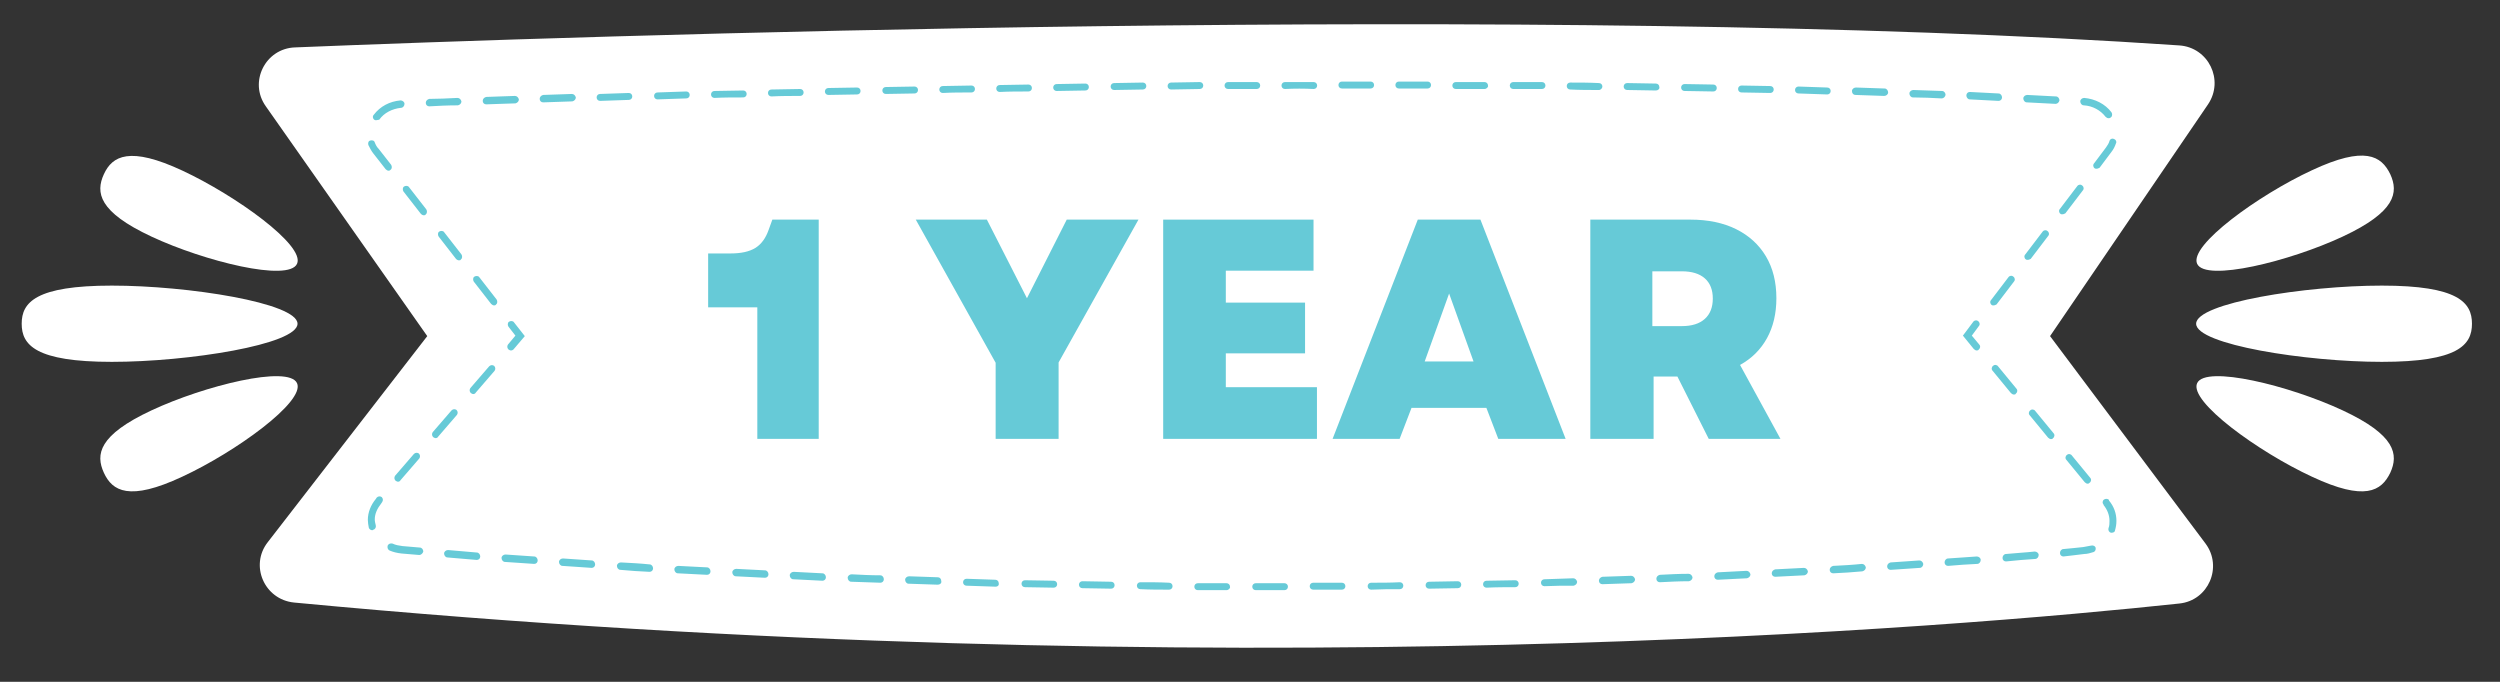
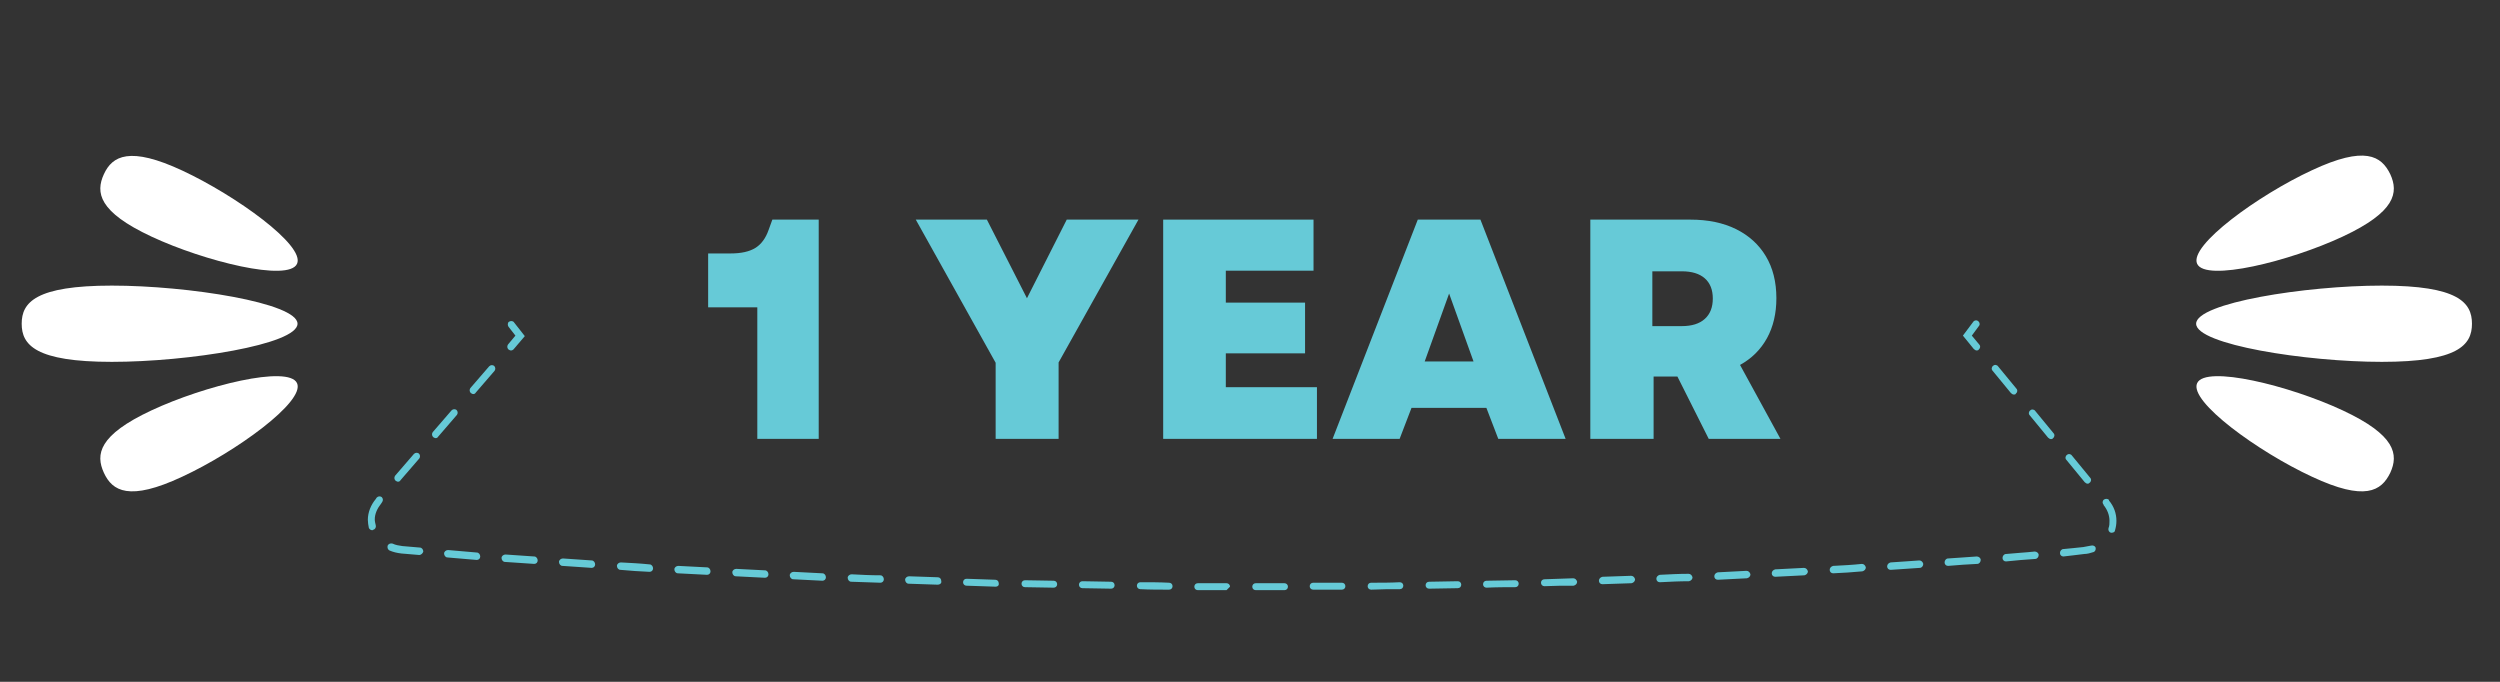
<svg xmlns="http://www.w3.org/2000/svg" width="132" height="36" viewBox="0 0 132 36">
  <rect x="0" y="0" width="132" height="36" fill="#333333" stroke="none" />
  <clipPath id="clipPath1">
    <path clip-rule="evenodd" d="M -239 -171 L 373 -171 L 373 621 L -239 621 Z" />
  </clipPath>
  <g id="Group" clip-path="url(#clipPath1)">
-     <path id="Path" fill="#ffffff" stroke="none" d="M 15.578 2.503 C 29.698 1.928 81.73 0.124 115.067 2.398 C 116.61 2.503 117.447 4.229 116.584 5.51 L 108.243 17.747 L 116.453 28.702 C 117.368 29.931 116.61 31.709 115.067 31.866 C 103.615 33.095 64.708 36.468 15.526 31.814 C 13.957 31.657 13.173 29.853 14.14 28.624 L 22.559 17.747 L 14.036 5.615 C 13.12 4.333 14.009 2.555 15.578 2.503 Z" />
    <path id="path1" fill="#66cad7" stroke="none" d="M 104.373 18.505 C 104.321 18.505 104.269 18.479 104.216 18.427 L 103.641 17.721 L 104.19 16.988 C 104.242 16.91 104.373 16.884 104.452 16.962 C 104.53 17.015 104.556 17.145 104.478 17.224 L 104.112 17.721 L 104.504 18.191 C 104.582 18.27 104.556 18.4 104.478 18.453 C 104.478 18.479 104.425 18.505 104.373 18.505 Z" />
-     <path id="path2" fill="#66cad7" stroke="none" d="M 66.695 31.16 L 66.303 31.16 C 66.199 31.16 66.12 31.082 66.12 30.977 C 66.12 30.872 66.199 30.794 66.303 30.794 L 66.695 30.794 C 67.061 30.794 67.454 30.794 67.82 30.794 C 67.924 30.794 68.003 30.872 68.003 30.977 C 68.003 31.082 67.924 31.16 67.82 31.16 C 67.454 31.16 67.061 31.16 66.695 31.16 Z M 64.761 31.16 C 64.264 31.16 63.741 31.16 63.244 31.16 C 63.139 31.16 63.061 31.082 63.061 30.977 C 63.061 30.872 63.139 30.794 63.244 30.794 C 63.767 30.794 64.264 30.794 64.761 30.794 C 64.865 30.794 64.944 30.872 64.944 30.977 C 64.97 31.056 64.865 31.16 64.761 31.16 Z M 69.336 31.134 C 69.232 31.134 69.153 31.056 69.153 30.951 C 69.153 30.846 69.232 30.768 69.336 30.768 C 69.859 30.768 70.356 30.768 70.853 30.768 C 70.957 30.768 71.036 30.846 71.036 30.951 C 71.036 31.056 70.957 31.134 70.853 31.134 C 70.356 31.134 69.859 31.134 69.336 31.134 Z M 61.728 31.134 C 61.231 31.134 60.708 31.134 60.211 31.108 C 60.106 31.108 60.028 31.029 60.028 30.925 C 60.028 30.82 60.106 30.742 60.211 30.742 C 60.734 30.742 61.231 30.742 61.728 30.768 C 61.832 30.768 61.911 30.846 61.911 30.951 C 61.911 31.056 61.832 31.134 61.728 31.134 Z M 72.395 31.134 C 72.291 31.134 72.212 31.056 72.212 30.951 C 72.212 30.846 72.291 30.768 72.395 30.768 C 72.918 30.768 73.415 30.768 73.912 30.742 C 74.017 30.742 74.095 30.82 74.095 30.925 C 74.095 31.029 74.017 31.108 73.912 31.108 C 73.415 31.108 72.918 31.108 72.395 31.134 Z M 58.668 31.082 C 58.172 31.082 57.649 31.056 57.152 31.056 C 57.047 31.056 56.969 30.977 56.969 30.872 C 56.969 30.768 57.047 30.689 57.152 30.689 C 57.675 30.689 58.172 30.716 58.668 30.716 C 58.773 30.716 58.851 30.794 58.851 30.899 C 58.851 31.003 58.773 31.082 58.668 31.082 Z M 75.455 31.082 C 75.35 31.082 75.272 31.003 75.272 30.899 C 75.272 30.794 75.35 30.716 75.455 30.716 C 75.978 30.716 76.474 30.689 76.971 30.689 C 77.076 30.689 77.154 30.768 77.154 30.872 C 77.154 30.977 77.076 31.056 76.971 31.056 C 76.474 31.056 75.951 31.082 75.455 31.082 Z M 55.635 31.029 C 55.635 31.029 55.609 31.029 55.635 31.029 C 55.112 31.029 54.616 31.003 54.119 31.003 C 54.014 31.003 53.936 30.925 53.936 30.82 C 53.936 30.716 54.014 30.637 54.119 30.637 C 54.642 30.637 55.138 30.663 55.635 30.663 C 55.74 30.663 55.818 30.742 55.818 30.846 C 55.818 30.951 55.74 31.029 55.635 31.029 Z M 78.488 31.029 C 78.383 31.029 78.305 30.951 78.305 30.846 C 78.305 30.742 78.383 30.663 78.488 30.663 C 79.011 30.663 79.507 30.637 80.004 30.637 C 80.109 30.637 80.187 30.716 80.187 30.82 C 80.187 30.925 80.109 31.003 80.004 31.003 C 79.534 31.003 79.011 31.003 78.488 31.029 Z M 52.576 30.977 C 52.053 30.951 51.556 30.951 51.033 30.925 C 50.929 30.925 50.85 30.846 50.85 30.742 C 50.85 30.637 50.929 30.559 51.033 30.559 C 51.556 30.585 52.053 30.585 52.55 30.611 C 52.655 30.611 52.733 30.689 52.733 30.794 C 52.759 30.899 52.681 30.977 52.576 30.977 Z M 81.547 30.951 C 81.442 30.951 81.364 30.872 81.364 30.768 C 81.364 30.663 81.442 30.585 81.547 30.585 C 82.07 30.559 82.567 30.559 83.063 30.533 C 83.168 30.533 83.246 30.611 83.273 30.716 C 83.273 30.82 83.194 30.899 83.09 30.925 C 82.567 30.925 82.07 30.925 81.547 30.951 Z M 49.517 30.872 C 48.994 30.846 48.497 30.846 47.974 30.82 C 47.87 30.82 47.791 30.716 47.791 30.611 C 47.791 30.506 47.896 30.428 48 30.428 C 48.523 30.454 49.02 30.454 49.517 30.48 C 49.621 30.48 49.7 30.559 49.7 30.689 C 49.726 30.794 49.621 30.872 49.517 30.872 Z M 84.606 30.846 C 84.501 30.846 84.423 30.768 84.423 30.663 C 84.423 30.559 84.501 30.48 84.606 30.454 C 85.129 30.428 85.626 30.428 86.123 30.402 C 86.227 30.402 86.306 30.48 86.332 30.585 C 86.332 30.689 86.253 30.768 86.149 30.794 C 85.626 30.82 85.103 30.82 84.606 30.846 Z M 46.484 30.768 C 45.961 30.742 45.464 30.742 44.941 30.716 C 44.837 30.716 44.758 30.611 44.758 30.506 C 44.758 30.402 44.863 30.323 44.967 30.323 C 45.464 30.35 45.987 30.376 46.484 30.376 C 46.588 30.376 46.667 30.48 46.667 30.585 C 46.667 30.689 46.588 30.768 46.484 30.768 Z M 87.639 30.742 C 87.535 30.742 87.456 30.663 87.456 30.559 C 87.456 30.454 87.535 30.376 87.639 30.35 C 88.162 30.323 88.659 30.297 89.156 30.297 C 89.26 30.297 89.339 30.376 89.365 30.48 C 89.365 30.585 89.286 30.663 89.182 30.689 C 88.659 30.689 88.162 30.716 87.639 30.742 Z M 43.425 30.663 C 42.902 30.637 42.405 30.611 41.882 30.585 C 41.777 30.585 41.699 30.48 41.699 30.376 C 41.699 30.271 41.804 30.193 41.908 30.193 C 42.405 30.219 42.928 30.245 43.425 30.271 C 43.529 30.271 43.608 30.376 43.608 30.48 C 43.608 30.585 43.529 30.663 43.425 30.663 Z M 90.698 30.611 C 90.594 30.611 90.515 30.533 90.515 30.428 C 90.515 30.323 90.594 30.245 90.698 30.219 C 91.221 30.193 91.718 30.167 92.215 30.14 C 92.319 30.14 92.398 30.219 92.424 30.323 C 92.424 30.428 92.346 30.506 92.241 30.533 C 91.718 30.559 91.221 30.585 90.698 30.611 Z M 40.392 30.506 C 39.869 30.48 39.372 30.454 38.849 30.428 C 38.744 30.428 38.666 30.323 38.666 30.219 C 38.666 30.114 38.771 30.036 38.875 30.036 C 39.372 30.062 39.895 30.088 40.392 30.114 C 40.496 30.114 40.575 30.219 40.575 30.323 C 40.575 30.428 40.496 30.506 40.392 30.506 Z M 93.731 30.454 C 93.627 30.454 93.548 30.376 93.548 30.271 C 93.548 30.167 93.627 30.088 93.731 30.062 C 94.254 30.036 94.751 30.01 95.248 29.984 C 95.352 29.984 95.431 30.062 95.457 30.167 C 95.457 30.271 95.379 30.35 95.274 30.376 C 94.777 30.402 94.254 30.428 93.731 30.454 Z M 37.332 30.35 C 36.81 30.323 36.313 30.297 35.79 30.271 C 35.685 30.271 35.607 30.167 35.607 30.062 C 35.607 29.957 35.711 29.879 35.816 29.879 C 36.313 29.905 36.836 29.931 37.332 29.957 C 37.437 29.957 37.515 30.062 37.515 30.167 C 37.515 30.271 37.437 30.35 37.332 30.35 Z M 96.791 30.271 C 96.686 30.271 96.608 30.193 96.608 30.088 C 96.608 29.984 96.686 29.905 96.791 29.879 C 97.314 29.853 97.81 29.827 98.307 29.774 C 98.412 29.774 98.49 29.853 98.516 29.957 C 98.516 30.062 98.438 30.14 98.333 30.167 C 97.81 30.219 97.314 30.245 96.791 30.271 Z M 34.299 30.193 C 33.776 30.167 33.28 30.14 32.757 30.088 C 32.652 30.088 32.574 29.984 32.574 29.879 C 32.574 29.774 32.678 29.696 32.783 29.696 C 33.28 29.722 33.803 29.748 34.299 29.8 C 34.404 29.8 34.482 29.905 34.482 30.01 C 34.482 30.114 34.404 30.193 34.299 30.193 Z M 99.824 30.088 C 99.719 30.088 99.641 30.01 99.641 29.905 C 99.641 29.8 99.719 29.722 99.824 29.696 C 100.347 29.67 100.843 29.617 101.34 29.591 C 101.445 29.591 101.523 29.67 101.549 29.774 C 101.549 29.879 101.471 29.984 101.366 29.984 C 100.869 30.01 100.347 30.062 99.824 30.088 Z M 31.24 29.984 C 30.717 29.957 30.22 29.905 29.698 29.879 C 29.593 29.879 29.515 29.774 29.515 29.67 C 29.515 29.565 29.619 29.487 29.724 29.487 C 30.22 29.513 30.743 29.565 31.24 29.591 C 31.345 29.591 31.423 29.696 31.423 29.8 C 31.423 29.905 31.345 29.984 31.24 29.984 Z M 102.857 29.879 C 102.752 29.879 102.674 29.8 102.674 29.696 C 102.674 29.591 102.752 29.487 102.857 29.487 C 103.38 29.461 103.876 29.408 104.373 29.382 C 104.478 29.382 104.582 29.461 104.582 29.565 C 104.582 29.67 104.504 29.774 104.399 29.774 C 103.903 29.8 103.406 29.827 102.857 29.879 C 102.883 29.879 102.883 29.879 102.857 29.879 Z M 28.207 29.774 C 27.684 29.748 27.187 29.696 26.664 29.67 C 26.56 29.67 26.481 29.565 26.481 29.461 C 26.481 29.356 26.586 29.278 26.691 29.278 C 27.187 29.304 27.71 29.356 28.207 29.382 C 28.312 29.382 28.39 29.487 28.39 29.591 C 28.39 29.696 28.312 29.774 28.207 29.774 Z M 105.916 29.644 C 105.811 29.644 105.733 29.565 105.733 29.461 C 105.733 29.356 105.811 29.251 105.916 29.251 C 106.439 29.199 106.962 29.173 107.432 29.121 C 107.537 29.121 107.642 29.199 107.642 29.304 C 107.642 29.408 107.563 29.513 107.458 29.513 C 106.962 29.539 106.465 29.591 105.916 29.644 Z M 25.174 29.565 C 25.174 29.565 25.148 29.565 25.174 29.565 C 24.651 29.513 24.154 29.487 23.631 29.434 C 23.527 29.434 23.448 29.33 23.448 29.225 C 23.448 29.121 23.553 29.042 23.658 29.042 C 24.154 29.094 24.677 29.121 25.174 29.173 C 25.279 29.173 25.357 29.278 25.357 29.382 C 25.357 29.487 25.279 29.565 25.174 29.565 Z M 108.949 29.382 C 108.844 29.382 108.766 29.304 108.766 29.199 C 108.766 29.094 108.844 28.99 108.949 28.99 C 109.315 28.964 109.681 28.911 109.995 28.885 C 110.152 28.859 110.282 28.833 110.413 28.807 C 110.518 28.781 110.622 28.833 110.648 28.911 C 110.675 29.016 110.622 29.121 110.544 29.147 C 110.387 29.199 110.204 29.251 110.047 29.251 C 109.681 29.304 109.341 29.33 108.949 29.382 Z M 22.141 29.304 C 22.115 29.304 22.115 29.304 22.141 29.304 C 21.827 29.278 21.514 29.251 21.2 29.225 C 20.964 29.199 20.755 29.147 20.572 29.068 C 20.468 29.016 20.442 28.911 20.468 28.807 C 20.52 28.702 20.625 28.676 20.729 28.702 C 20.886 28.781 21.069 28.807 21.252 28.833 C 21.566 28.859 21.88 28.885 22.167 28.911 C 22.272 28.911 22.35 29.016 22.35 29.121 C 22.324 29.225 22.22 29.304 22.141 29.304 Z M 111.511 28.127 C 111.485 28.127 111.459 28.127 111.459 28.127 C 111.354 28.101 111.302 27.996 111.328 27.892 C 111.381 27.761 111.381 27.63 111.381 27.5 C 111.381 27.212 111.276 26.924 111.067 26.663 L 111.067 26.637 C 110.988 26.558 111.014 26.427 111.093 26.375 C 111.171 26.323 111.302 26.323 111.354 26.401 L 111.354 26.427 C 111.616 26.741 111.747 27.107 111.747 27.5 C 111.747 27.683 111.72 27.839 111.668 28.022 C 111.668 28.075 111.59 28.127 111.511 28.127 Z M 19.657 27.996 C 19.579 27.996 19.5 27.944 19.474 27.866 C 19.448 27.735 19.422 27.578 19.422 27.447 C 19.422 27.055 19.579 26.663 19.84 26.349 L 19.892 26.271 C 19.971 26.192 20.075 26.192 20.154 26.245 C 20.232 26.323 20.232 26.427 20.18 26.506 L 20.128 26.584 C 19.919 26.846 19.788 27.133 19.788 27.421 C 19.788 27.526 19.814 27.63 19.84 27.735 C 19.866 27.839 19.814 27.944 19.709 27.97 C 19.683 27.996 19.657 27.996 19.657 27.996 Z M 110.23 25.539 C 110.178 25.539 110.125 25.512 110.073 25.46 L 109.106 24.283 C 109.027 24.205 109.053 24.074 109.132 24.022 C 109.21 23.944 109.341 23.97 109.393 24.048 L 110.361 25.225 C 110.439 25.303 110.413 25.434 110.335 25.486 C 110.309 25.512 110.282 25.539 110.23 25.539 Z M 21.017 25.434 C 20.964 25.434 20.938 25.408 20.886 25.382 C 20.808 25.303 20.808 25.199 20.86 25.12 L 21.853 23.97 C 21.932 23.891 22.036 23.891 22.115 23.944 C 22.193 24.022 22.193 24.127 22.141 24.205 L 21.147 25.355 C 21.121 25.408 21.069 25.434 21.017 25.434 Z M 108.295 23.185 C 108.243 23.185 108.191 23.159 108.138 23.107 L 107.171 21.93 C 107.092 21.852 107.119 21.721 107.197 21.669 C 107.275 21.59 107.406 21.616 107.458 21.695 L 108.426 22.872 C 108.504 22.95 108.478 23.081 108.4 23.133 C 108.374 23.185 108.321 23.185 108.295 23.185 Z M 23.004 23.133 C 22.952 23.133 22.925 23.107 22.873 23.081 C 22.795 23.002 22.795 22.898 22.847 22.819 L 23.841 21.669 C 23.919 21.59 24.024 21.59 24.102 21.643 C 24.181 21.721 24.181 21.826 24.128 21.904 L 23.135 23.055 C 23.109 23.107 23.056 23.133 23.004 23.133 Z M 106.334 20.832 C 106.282 20.832 106.23 20.806 106.177 20.754 L 105.21 19.577 C 105.131 19.499 105.158 19.368 105.236 19.316 C 105.314 19.237 105.445 19.263 105.497 19.342 L 106.465 20.518 C 106.543 20.597 106.517 20.727 106.439 20.78 C 106.413 20.832 106.386 20.832 106.334 20.832 Z M 24.991 20.806 C 24.939 20.806 24.913 20.78 24.86 20.754 C 24.782 20.675 24.782 20.571 24.834 20.492 L 25.828 19.342 C 25.906 19.263 26.011 19.263 26.089 19.316 C 26.168 19.394 26.168 19.499 26.115 19.577 L 25.122 20.727 C 25.096 20.78 25.043 20.806 24.991 20.806 Z" />
+     <path id="path2" fill="#66cad7" stroke="none" d="M 66.695 31.16 L 66.303 31.16 C 66.199 31.16 66.12 31.082 66.12 30.977 C 66.12 30.872 66.199 30.794 66.303 30.794 L 66.695 30.794 C 67.061 30.794 67.454 30.794 67.82 30.794 C 67.924 30.794 68.003 30.872 68.003 30.977 C 68.003 31.082 67.924 31.16 67.82 31.16 C 67.454 31.16 67.061 31.16 66.695 31.16 Z M 64.761 31.16 C 64.264 31.16 63.741 31.16 63.244 31.16 C 63.139 31.16 63.061 31.082 63.061 30.977 C 63.061 30.872 63.139 30.794 63.244 30.794 C 63.767 30.794 64.264 30.794 64.761 30.794 C 64.865 30.794 64.944 30.872 64.944 30.977 Z M 69.336 31.134 C 69.232 31.134 69.153 31.056 69.153 30.951 C 69.153 30.846 69.232 30.768 69.336 30.768 C 69.859 30.768 70.356 30.768 70.853 30.768 C 70.957 30.768 71.036 30.846 71.036 30.951 C 71.036 31.056 70.957 31.134 70.853 31.134 C 70.356 31.134 69.859 31.134 69.336 31.134 Z M 61.728 31.134 C 61.231 31.134 60.708 31.134 60.211 31.108 C 60.106 31.108 60.028 31.029 60.028 30.925 C 60.028 30.82 60.106 30.742 60.211 30.742 C 60.734 30.742 61.231 30.742 61.728 30.768 C 61.832 30.768 61.911 30.846 61.911 30.951 C 61.911 31.056 61.832 31.134 61.728 31.134 Z M 72.395 31.134 C 72.291 31.134 72.212 31.056 72.212 30.951 C 72.212 30.846 72.291 30.768 72.395 30.768 C 72.918 30.768 73.415 30.768 73.912 30.742 C 74.017 30.742 74.095 30.82 74.095 30.925 C 74.095 31.029 74.017 31.108 73.912 31.108 C 73.415 31.108 72.918 31.108 72.395 31.134 Z M 58.668 31.082 C 58.172 31.082 57.649 31.056 57.152 31.056 C 57.047 31.056 56.969 30.977 56.969 30.872 C 56.969 30.768 57.047 30.689 57.152 30.689 C 57.675 30.689 58.172 30.716 58.668 30.716 C 58.773 30.716 58.851 30.794 58.851 30.899 C 58.851 31.003 58.773 31.082 58.668 31.082 Z M 75.455 31.082 C 75.35 31.082 75.272 31.003 75.272 30.899 C 75.272 30.794 75.35 30.716 75.455 30.716 C 75.978 30.716 76.474 30.689 76.971 30.689 C 77.076 30.689 77.154 30.768 77.154 30.872 C 77.154 30.977 77.076 31.056 76.971 31.056 C 76.474 31.056 75.951 31.082 75.455 31.082 Z M 55.635 31.029 C 55.635 31.029 55.609 31.029 55.635 31.029 C 55.112 31.029 54.616 31.003 54.119 31.003 C 54.014 31.003 53.936 30.925 53.936 30.82 C 53.936 30.716 54.014 30.637 54.119 30.637 C 54.642 30.637 55.138 30.663 55.635 30.663 C 55.74 30.663 55.818 30.742 55.818 30.846 C 55.818 30.951 55.74 31.029 55.635 31.029 Z M 78.488 31.029 C 78.383 31.029 78.305 30.951 78.305 30.846 C 78.305 30.742 78.383 30.663 78.488 30.663 C 79.011 30.663 79.507 30.637 80.004 30.637 C 80.109 30.637 80.187 30.716 80.187 30.82 C 80.187 30.925 80.109 31.003 80.004 31.003 C 79.534 31.003 79.011 31.003 78.488 31.029 Z M 52.576 30.977 C 52.053 30.951 51.556 30.951 51.033 30.925 C 50.929 30.925 50.85 30.846 50.85 30.742 C 50.85 30.637 50.929 30.559 51.033 30.559 C 51.556 30.585 52.053 30.585 52.55 30.611 C 52.655 30.611 52.733 30.689 52.733 30.794 C 52.759 30.899 52.681 30.977 52.576 30.977 Z M 81.547 30.951 C 81.442 30.951 81.364 30.872 81.364 30.768 C 81.364 30.663 81.442 30.585 81.547 30.585 C 82.07 30.559 82.567 30.559 83.063 30.533 C 83.168 30.533 83.246 30.611 83.273 30.716 C 83.273 30.82 83.194 30.899 83.09 30.925 C 82.567 30.925 82.07 30.925 81.547 30.951 Z M 49.517 30.872 C 48.994 30.846 48.497 30.846 47.974 30.82 C 47.87 30.82 47.791 30.716 47.791 30.611 C 47.791 30.506 47.896 30.428 48 30.428 C 48.523 30.454 49.02 30.454 49.517 30.48 C 49.621 30.48 49.7 30.559 49.7 30.689 C 49.726 30.794 49.621 30.872 49.517 30.872 Z M 84.606 30.846 C 84.501 30.846 84.423 30.768 84.423 30.663 C 84.423 30.559 84.501 30.48 84.606 30.454 C 85.129 30.428 85.626 30.428 86.123 30.402 C 86.227 30.402 86.306 30.48 86.332 30.585 C 86.332 30.689 86.253 30.768 86.149 30.794 C 85.626 30.82 85.103 30.82 84.606 30.846 Z M 46.484 30.768 C 45.961 30.742 45.464 30.742 44.941 30.716 C 44.837 30.716 44.758 30.611 44.758 30.506 C 44.758 30.402 44.863 30.323 44.967 30.323 C 45.464 30.35 45.987 30.376 46.484 30.376 C 46.588 30.376 46.667 30.48 46.667 30.585 C 46.667 30.689 46.588 30.768 46.484 30.768 Z M 87.639 30.742 C 87.535 30.742 87.456 30.663 87.456 30.559 C 87.456 30.454 87.535 30.376 87.639 30.35 C 88.162 30.323 88.659 30.297 89.156 30.297 C 89.26 30.297 89.339 30.376 89.365 30.48 C 89.365 30.585 89.286 30.663 89.182 30.689 C 88.659 30.689 88.162 30.716 87.639 30.742 Z M 43.425 30.663 C 42.902 30.637 42.405 30.611 41.882 30.585 C 41.777 30.585 41.699 30.48 41.699 30.376 C 41.699 30.271 41.804 30.193 41.908 30.193 C 42.405 30.219 42.928 30.245 43.425 30.271 C 43.529 30.271 43.608 30.376 43.608 30.48 C 43.608 30.585 43.529 30.663 43.425 30.663 Z M 90.698 30.611 C 90.594 30.611 90.515 30.533 90.515 30.428 C 90.515 30.323 90.594 30.245 90.698 30.219 C 91.221 30.193 91.718 30.167 92.215 30.14 C 92.319 30.14 92.398 30.219 92.424 30.323 C 92.424 30.428 92.346 30.506 92.241 30.533 C 91.718 30.559 91.221 30.585 90.698 30.611 Z M 40.392 30.506 C 39.869 30.48 39.372 30.454 38.849 30.428 C 38.744 30.428 38.666 30.323 38.666 30.219 C 38.666 30.114 38.771 30.036 38.875 30.036 C 39.372 30.062 39.895 30.088 40.392 30.114 C 40.496 30.114 40.575 30.219 40.575 30.323 C 40.575 30.428 40.496 30.506 40.392 30.506 Z M 93.731 30.454 C 93.627 30.454 93.548 30.376 93.548 30.271 C 93.548 30.167 93.627 30.088 93.731 30.062 C 94.254 30.036 94.751 30.01 95.248 29.984 C 95.352 29.984 95.431 30.062 95.457 30.167 C 95.457 30.271 95.379 30.35 95.274 30.376 C 94.777 30.402 94.254 30.428 93.731 30.454 Z M 37.332 30.35 C 36.81 30.323 36.313 30.297 35.79 30.271 C 35.685 30.271 35.607 30.167 35.607 30.062 C 35.607 29.957 35.711 29.879 35.816 29.879 C 36.313 29.905 36.836 29.931 37.332 29.957 C 37.437 29.957 37.515 30.062 37.515 30.167 C 37.515 30.271 37.437 30.35 37.332 30.35 Z M 96.791 30.271 C 96.686 30.271 96.608 30.193 96.608 30.088 C 96.608 29.984 96.686 29.905 96.791 29.879 C 97.314 29.853 97.81 29.827 98.307 29.774 C 98.412 29.774 98.49 29.853 98.516 29.957 C 98.516 30.062 98.438 30.14 98.333 30.167 C 97.81 30.219 97.314 30.245 96.791 30.271 Z M 34.299 30.193 C 33.776 30.167 33.28 30.14 32.757 30.088 C 32.652 30.088 32.574 29.984 32.574 29.879 C 32.574 29.774 32.678 29.696 32.783 29.696 C 33.28 29.722 33.803 29.748 34.299 29.8 C 34.404 29.8 34.482 29.905 34.482 30.01 C 34.482 30.114 34.404 30.193 34.299 30.193 Z M 99.824 30.088 C 99.719 30.088 99.641 30.01 99.641 29.905 C 99.641 29.8 99.719 29.722 99.824 29.696 C 100.347 29.67 100.843 29.617 101.34 29.591 C 101.445 29.591 101.523 29.67 101.549 29.774 C 101.549 29.879 101.471 29.984 101.366 29.984 C 100.869 30.01 100.347 30.062 99.824 30.088 Z M 31.24 29.984 C 30.717 29.957 30.22 29.905 29.698 29.879 C 29.593 29.879 29.515 29.774 29.515 29.67 C 29.515 29.565 29.619 29.487 29.724 29.487 C 30.22 29.513 30.743 29.565 31.24 29.591 C 31.345 29.591 31.423 29.696 31.423 29.8 C 31.423 29.905 31.345 29.984 31.24 29.984 Z M 102.857 29.879 C 102.752 29.879 102.674 29.8 102.674 29.696 C 102.674 29.591 102.752 29.487 102.857 29.487 C 103.38 29.461 103.876 29.408 104.373 29.382 C 104.478 29.382 104.582 29.461 104.582 29.565 C 104.582 29.67 104.504 29.774 104.399 29.774 C 103.903 29.8 103.406 29.827 102.857 29.879 C 102.883 29.879 102.883 29.879 102.857 29.879 Z M 28.207 29.774 C 27.684 29.748 27.187 29.696 26.664 29.67 C 26.56 29.67 26.481 29.565 26.481 29.461 C 26.481 29.356 26.586 29.278 26.691 29.278 C 27.187 29.304 27.71 29.356 28.207 29.382 C 28.312 29.382 28.39 29.487 28.39 29.591 C 28.39 29.696 28.312 29.774 28.207 29.774 Z M 105.916 29.644 C 105.811 29.644 105.733 29.565 105.733 29.461 C 105.733 29.356 105.811 29.251 105.916 29.251 C 106.439 29.199 106.962 29.173 107.432 29.121 C 107.537 29.121 107.642 29.199 107.642 29.304 C 107.642 29.408 107.563 29.513 107.458 29.513 C 106.962 29.539 106.465 29.591 105.916 29.644 Z M 25.174 29.565 C 25.174 29.565 25.148 29.565 25.174 29.565 C 24.651 29.513 24.154 29.487 23.631 29.434 C 23.527 29.434 23.448 29.33 23.448 29.225 C 23.448 29.121 23.553 29.042 23.658 29.042 C 24.154 29.094 24.677 29.121 25.174 29.173 C 25.279 29.173 25.357 29.278 25.357 29.382 C 25.357 29.487 25.279 29.565 25.174 29.565 Z M 108.949 29.382 C 108.844 29.382 108.766 29.304 108.766 29.199 C 108.766 29.094 108.844 28.99 108.949 28.99 C 109.315 28.964 109.681 28.911 109.995 28.885 C 110.152 28.859 110.282 28.833 110.413 28.807 C 110.518 28.781 110.622 28.833 110.648 28.911 C 110.675 29.016 110.622 29.121 110.544 29.147 C 110.387 29.199 110.204 29.251 110.047 29.251 C 109.681 29.304 109.341 29.33 108.949 29.382 Z M 22.141 29.304 C 22.115 29.304 22.115 29.304 22.141 29.304 C 21.827 29.278 21.514 29.251 21.2 29.225 C 20.964 29.199 20.755 29.147 20.572 29.068 C 20.468 29.016 20.442 28.911 20.468 28.807 C 20.52 28.702 20.625 28.676 20.729 28.702 C 20.886 28.781 21.069 28.807 21.252 28.833 C 21.566 28.859 21.88 28.885 22.167 28.911 C 22.272 28.911 22.35 29.016 22.35 29.121 C 22.324 29.225 22.22 29.304 22.141 29.304 Z M 111.511 28.127 C 111.485 28.127 111.459 28.127 111.459 28.127 C 111.354 28.101 111.302 27.996 111.328 27.892 C 111.381 27.761 111.381 27.63 111.381 27.5 C 111.381 27.212 111.276 26.924 111.067 26.663 L 111.067 26.637 C 110.988 26.558 111.014 26.427 111.093 26.375 C 111.171 26.323 111.302 26.323 111.354 26.401 L 111.354 26.427 C 111.616 26.741 111.747 27.107 111.747 27.5 C 111.747 27.683 111.72 27.839 111.668 28.022 C 111.668 28.075 111.59 28.127 111.511 28.127 Z M 19.657 27.996 C 19.579 27.996 19.5 27.944 19.474 27.866 C 19.448 27.735 19.422 27.578 19.422 27.447 C 19.422 27.055 19.579 26.663 19.84 26.349 L 19.892 26.271 C 19.971 26.192 20.075 26.192 20.154 26.245 C 20.232 26.323 20.232 26.427 20.18 26.506 L 20.128 26.584 C 19.919 26.846 19.788 27.133 19.788 27.421 C 19.788 27.526 19.814 27.63 19.84 27.735 C 19.866 27.839 19.814 27.944 19.709 27.97 C 19.683 27.996 19.657 27.996 19.657 27.996 Z M 110.23 25.539 C 110.178 25.539 110.125 25.512 110.073 25.46 L 109.106 24.283 C 109.027 24.205 109.053 24.074 109.132 24.022 C 109.21 23.944 109.341 23.97 109.393 24.048 L 110.361 25.225 C 110.439 25.303 110.413 25.434 110.335 25.486 C 110.309 25.512 110.282 25.539 110.23 25.539 Z M 21.017 25.434 C 20.964 25.434 20.938 25.408 20.886 25.382 C 20.808 25.303 20.808 25.199 20.86 25.12 L 21.853 23.97 C 21.932 23.891 22.036 23.891 22.115 23.944 C 22.193 24.022 22.193 24.127 22.141 24.205 L 21.147 25.355 C 21.121 25.408 21.069 25.434 21.017 25.434 Z M 108.295 23.185 C 108.243 23.185 108.191 23.159 108.138 23.107 L 107.171 21.93 C 107.092 21.852 107.119 21.721 107.197 21.669 C 107.275 21.59 107.406 21.616 107.458 21.695 L 108.426 22.872 C 108.504 22.95 108.478 23.081 108.4 23.133 C 108.374 23.185 108.321 23.185 108.295 23.185 Z M 23.004 23.133 C 22.952 23.133 22.925 23.107 22.873 23.081 C 22.795 23.002 22.795 22.898 22.847 22.819 L 23.841 21.669 C 23.919 21.59 24.024 21.59 24.102 21.643 C 24.181 21.721 24.181 21.826 24.128 21.904 L 23.135 23.055 C 23.109 23.107 23.056 23.133 23.004 23.133 Z M 106.334 20.832 C 106.282 20.832 106.23 20.806 106.177 20.754 L 105.21 19.577 C 105.131 19.499 105.158 19.368 105.236 19.316 C 105.314 19.237 105.445 19.263 105.497 19.342 L 106.465 20.518 C 106.543 20.597 106.517 20.727 106.439 20.78 C 106.413 20.832 106.386 20.832 106.334 20.832 Z M 24.991 20.806 C 24.939 20.806 24.913 20.78 24.86 20.754 C 24.782 20.675 24.782 20.571 24.834 20.492 L 25.828 19.342 C 25.906 19.263 26.011 19.263 26.089 19.316 C 26.168 19.394 26.168 19.499 26.115 19.577 L 25.122 20.727 C 25.096 20.78 25.043 20.806 24.991 20.806 Z" />
    <path id="path3" fill="#66cad7" stroke="none" d="M 26.978 18.505 C 26.926 18.505 26.9 18.479 26.848 18.453 C 26.769 18.374 26.769 18.27 26.821 18.191 L 27.214 17.721 L 26.848 17.25 C 26.795 17.172 26.795 17.041 26.874 16.988 C 26.952 16.936 27.083 16.936 27.135 17.015 L 27.71 17.747 L 27.109 18.453 C 27.083 18.479 27.031 18.505 26.978 18.505 Z" />
-     <path id="path4" fill="#66cad7" stroke="none" d="M 26.089 16.126 C 26.037 16.126 25.985 16.099 25.932 16.047 L 25.017 14.871 C 24.965 14.792 24.965 14.661 25.043 14.609 C 25.122 14.557 25.253 14.557 25.305 14.635 L 26.22 15.812 C 26.272 15.89 26.272 16.021 26.194 16.073 C 26.168 16.126 26.115 16.126 26.089 16.126 Z M 105.262 16.126 C 105.21 16.126 105.184 16.126 105.158 16.099 C 105.079 16.047 105.053 15.916 105.131 15.838 L 106.047 14.635 C 106.099 14.557 106.23 14.531 106.308 14.609 C 106.386 14.661 106.413 14.792 106.334 14.871 L 105.419 16.073 C 105.367 16.099 105.314 16.126 105.262 16.126 Z M 24.233 13.746 C 24.181 13.746 24.128 13.72 24.076 13.668 L 23.161 12.491 C 23.109 12.413 23.109 12.282 23.187 12.23 C 23.265 12.177 23.396 12.177 23.448 12.256 L 24.364 13.432 C 24.416 13.511 24.416 13.642 24.337 13.694 C 24.311 13.746 24.285 13.746 24.233 13.746 Z M 107.066 13.72 C 107.014 13.72 106.988 13.72 106.962 13.694 C 106.883 13.642 106.857 13.511 106.936 13.432 L 107.851 12.23 C 107.903 12.151 108.034 12.125 108.112 12.204 C 108.191 12.256 108.217 12.387 108.138 12.465 L 107.223 13.668 C 107.171 13.694 107.119 13.72 107.066 13.72 Z M 22.376 11.367 C 22.324 11.367 22.272 11.341 22.22 11.288 L 21.304 10.112 C 21.252 10.033 21.252 9.903 21.331 9.85 C 21.409 9.798 21.54 9.798 21.592 9.877 L 22.507 11.053 C 22.559 11.132 22.559 11.262 22.481 11.315 C 22.455 11.367 22.429 11.367 22.376 11.367 Z M 108.897 11.315 C 108.844 11.315 108.818 11.315 108.792 11.288 C 108.714 11.236 108.687 11.105 108.766 11.027 L 109.681 9.824 C 109.733 9.746 109.864 9.72 109.942 9.798 C 110.021 9.85 110.047 9.981 109.969 10.06 L 109.053 11.262 C 109.001 11.288 108.949 11.315 108.897 11.315 Z M 20.52 9.014 C 20.468 9.014 20.415 8.987 20.363 8.935 L 19.709 8.099 C 19.605 7.968 19.526 7.811 19.448 7.654 C 19.422 7.549 19.448 7.445 19.553 7.419 C 19.657 7.393 19.762 7.419 19.788 7.523 C 19.84 7.654 19.892 7.759 19.997 7.863 L 20.651 8.7 C 20.703 8.778 20.703 8.909 20.625 8.961 C 20.598 8.987 20.572 9.014 20.52 9.014 Z M 110.701 8.909 C 110.648 8.909 110.622 8.909 110.596 8.883 C 110.518 8.831 110.492 8.7 110.57 8.621 L 111.198 7.785 C 111.276 7.68 111.354 7.549 111.381 7.445 C 111.407 7.34 111.537 7.288 111.616 7.34 C 111.72 7.366 111.773 7.497 111.72 7.576 C 111.668 7.732 111.59 7.889 111.485 8.02 L 110.858 8.857 C 110.805 8.883 110.753 8.909 110.701 8.909 Z M 19.866 6.347 C 19.814 6.347 19.788 6.347 19.762 6.321 C 19.683 6.268 19.657 6.138 19.736 6.059 C 20.075 5.615 20.572 5.353 21.147 5.301 C 21.252 5.301 21.357 5.379 21.357 5.484 C 21.357 5.588 21.278 5.693 21.174 5.693 C 20.703 5.745 20.285 5.954 20.023 6.321 C 19.971 6.321 19.919 6.347 19.866 6.347 Z M 111.328 6.242 C 111.276 6.242 111.224 6.216 111.171 6.164 C 110.91 5.824 110.492 5.588 110.021 5.562 C 109.916 5.562 109.838 5.458 109.838 5.353 C 109.838 5.248 109.942 5.17 110.047 5.17 C 110.622 5.222 111.145 5.484 111.485 5.928 C 111.537 6.007 111.537 6.138 111.459 6.19 C 111.407 6.242 111.381 6.242 111.328 6.242 Z M 22.664 5.615 C 22.559 5.615 22.481 5.536 22.481 5.432 C 22.481 5.327 22.559 5.248 22.664 5.222 C 23.109 5.222 23.631 5.196 24.154 5.17 C 24.259 5.17 24.337 5.248 24.364 5.353 C 24.364 5.458 24.285 5.536 24.181 5.562 C 23.631 5.562 23.135 5.588 22.664 5.615 Z M 25.671 5.51 C 25.566 5.51 25.488 5.432 25.488 5.327 C 25.488 5.222 25.566 5.144 25.671 5.118 C 26.142 5.092 26.664 5.092 27.187 5.065 C 27.292 5.065 27.37 5.144 27.397 5.248 C 27.397 5.353 27.318 5.432 27.214 5.458 C 26.664 5.484 26.168 5.484 25.671 5.51 Z M 108.531 5.484 C 108.034 5.458 107.511 5.432 107.014 5.405 C 106.909 5.405 106.831 5.301 106.831 5.196 C 106.831 5.092 106.936 5.013 107.04 5.013 C 107.537 5.039 108.06 5.065 108.557 5.092 C 108.661 5.092 108.74 5.196 108.74 5.301 C 108.714 5.405 108.635 5.484 108.531 5.484 Z M 28.678 5.405 C 28.573 5.405 28.495 5.327 28.495 5.222 C 28.495 5.118 28.573 5.039 28.678 5.013 L 30.194 4.961 C 30.299 4.961 30.377 5.039 30.404 5.144 C 30.404 5.248 30.325 5.327 30.22 5.353 L 28.678 5.405 Z M 105.524 5.327 C 105.027 5.301 104.504 5.275 104.007 5.248 C 103.903 5.248 103.824 5.144 103.824 5.039 C 103.824 4.935 103.903 4.856 104.007 4.856 C 104.504 4.882 105.027 4.909 105.524 4.935 C 105.628 4.935 105.707 5.039 105.707 5.144 C 105.707 5.248 105.628 5.327 105.524 5.327 Z M 31.685 5.327 C 31.58 5.327 31.502 5.248 31.502 5.144 C 31.502 5.039 31.58 4.961 31.685 4.961 L 33.201 4.909 C 33.306 4.909 33.384 4.987 33.384 5.092 C 33.384 5.196 33.306 5.275 33.201 5.275 L 31.685 5.327 C 31.711 5.327 31.685 5.327 31.685 5.327 Z M 34.718 5.248 C 34.613 5.248 34.535 5.17 34.535 5.065 C 34.535 4.961 34.613 4.882 34.718 4.882 C 35.215 4.856 35.711 4.856 36.234 4.83 C 36.339 4.83 36.417 4.909 36.417 5.013 C 36.417 5.118 36.339 5.196 36.234 5.196 C 35.711 5.222 35.215 5.222 34.718 5.248 Z M 102.517 5.196 C 102.517 5.196 102.491 5.196 102.517 5.196 C 102.02 5.17 101.497 5.144 101 5.144 C 100.896 5.144 100.817 5.039 100.817 4.935 C 100.817 4.83 100.922 4.752 101.026 4.752 C 101.523 4.778 102.046 4.778 102.543 4.804 C 102.647 4.804 102.726 4.909 102.726 5.013 C 102.7 5.118 102.621 5.196 102.517 5.196 Z M 37.725 5.17 C 37.62 5.17 37.542 5.092 37.542 4.987 C 37.542 4.882 37.62 4.804 37.725 4.804 C 38.221 4.804 38.718 4.778 39.241 4.778 C 39.346 4.778 39.424 4.856 39.424 4.961 C 39.424 5.065 39.346 5.144 39.241 5.144 C 38.718 5.144 38.221 5.144 37.725 5.17 Z M 40.732 5.092 C 40.627 5.092 40.549 5.013 40.549 4.909 C 40.549 4.804 40.627 4.726 40.732 4.726 C 41.228 4.726 41.725 4.699 42.248 4.699 C 42.353 4.699 42.431 4.778 42.431 4.882 C 42.431 4.987 42.353 5.065 42.248 5.065 C 41.751 5.065 41.228 5.065 40.732 5.092 Z M 99.484 5.065 C 98.987 5.039 98.464 5.039 97.967 5.013 C 97.863 5.013 97.784 4.935 97.784 4.804 C 97.784 4.699 97.889 4.621 97.993 4.621 C 98.49 4.647 98.987 4.647 99.51 4.673 C 99.614 4.673 99.693 4.778 99.693 4.882 C 99.693 4.987 99.588 5.065 99.484 5.065 Z M 43.738 5.013 C 43.634 5.013 43.555 4.935 43.555 4.83 C 43.555 4.726 43.634 4.647 43.738 4.647 C 44.235 4.647 44.732 4.621 45.255 4.621 C 45.36 4.621 45.438 4.699 45.438 4.804 C 45.438 4.909 45.36 4.987 45.255 4.987 C 44.758 4.987 44.261 5.013 43.738 5.013 C 43.765 5.013 43.738 5.013 43.738 5.013 Z M 96.477 4.987 C 95.98 4.961 95.457 4.961 94.96 4.935 C 94.856 4.935 94.777 4.856 94.777 4.752 C 94.777 4.647 94.856 4.569 94.96 4.569 C 95.457 4.595 95.954 4.595 96.477 4.621 C 96.581 4.621 96.66 4.699 96.66 4.804 C 96.66 4.909 96.581 4.987 96.477 4.987 Z M 46.771 4.961 C 46.667 4.961 46.588 4.882 46.588 4.778 C 46.588 4.673 46.667 4.595 46.771 4.595 L 48.288 4.569 C 48.393 4.569 48.471 4.647 48.471 4.752 C 48.471 4.856 48.393 4.935 48.288 4.935 L 46.771 4.961 Z M 93.47 4.909 C 92.973 4.909 92.45 4.882 91.953 4.882 C 91.849 4.882 91.77 4.804 91.77 4.699 C 91.77 4.595 91.849 4.516 91.953 4.516 C 92.45 4.516 92.947 4.543 93.47 4.543 C 93.574 4.543 93.653 4.621 93.653 4.726 C 93.653 4.83 93.574 4.909 93.47 4.909 Z M 49.778 4.909 C 49.674 4.909 49.595 4.83 49.595 4.726 C 49.595 4.621 49.674 4.543 49.778 4.543 C 50.275 4.543 50.772 4.516 51.295 4.516 C 51.4 4.516 51.478 4.595 51.478 4.699 C 51.478 4.804 51.4 4.882 51.295 4.882 C 50.772 4.882 50.275 4.882 49.778 4.909 Z M 52.785 4.856 C 52.681 4.856 52.602 4.778 52.602 4.673 C 52.602 4.569 52.681 4.49 52.785 4.49 C 53.282 4.49 53.779 4.464 54.302 4.464 C 54.406 4.464 54.485 4.543 54.485 4.647 C 54.485 4.752 54.406 4.83 54.302 4.83 C 53.805 4.83 53.282 4.83 52.785 4.856 Z M 90.463 4.83 C 89.966 4.83 89.443 4.804 88.946 4.804 C 88.842 4.804 88.763 4.726 88.763 4.621 C 88.763 4.516 88.842 4.438 88.946 4.438 C 89.443 4.438 89.966 4.464 90.463 4.464 C 90.568 4.464 90.646 4.543 90.646 4.647 C 90.646 4.752 90.568 4.83 90.463 4.83 Z M 55.792 4.804 C 55.688 4.804 55.609 4.726 55.609 4.621 C 55.609 4.516 55.688 4.438 55.792 4.438 C 56.289 4.438 56.786 4.412 57.309 4.412 C 57.413 4.412 57.492 4.49 57.492 4.595 C 57.492 4.699 57.413 4.778 57.309 4.778 C 56.812 4.778 56.315 4.804 55.792 4.804 C 55.818 4.804 55.792 4.804 55.792 4.804 Z M 87.43 4.778 C 86.933 4.778 86.41 4.752 85.913 4.752 C 85.809 4.752 85.73 4.673 85.73 4.569 C 85.73 4.464 85.809 4.386 85.913 4.386 C 86.41 4.386 86.933 4.412 87.43 4.412 C 87.535 4.412 87.613 4.49 87.613 4.595 C 87.639 4.699 87.535 4.778 87.43 4.778 Z M 58.825 4.752 C 58.721 4.752 58.642 4.673 58.642 4.569 C 58.642 4.464 58.721 4.386 58.825 4.386 L 60.342 4.359 C 60.446 4.359 60.525 4.438 60.525 4.543 C 60.525 4.647 60.446 4.726 60.342 4.726 L 58.825 4.752 Z M 84.423 4.752 C 83.926 4.752 83.403 4.752 82.907 4.726 C 82.802 4.726 82.724 4.647 82.724 4.543 C 82.724 4.438 82.802 4.359 82.907 4.359 C 83.403 4.359 83.9 4.359 84.423 4.386 C 84.528 4.386 84.606 4.464 84.606 4.569 C 84.606 4.647 84.528 4.752 84.423 4.752 Z M 61.832 4.726 C 61.728 4.726 61.649 4.647 61.649 4.543 C 61.649 4.438 61.728 4.359 61.832 4.359 L 63.349 4.333 C 63.453 4.333 63.532 4.412 63.532 4.516 C 63.532 4.621 63.453 4.699 63.349 4.699 L 61.832 4.726 Z M 81.416 4.699 C 80.919 4.699 80.423 4.699 79.9 4.699 C 79.795 4.699 79.717 4.621 79.717 4.516 C 79.717 4.412 79.795 4.333 79.9 4.333 C 80.396 4.333 80.893 4.333 81.416 4.333 C 81.521 4.333 81.599 4.412 81.599 4.516 C 81.599 4.621 81.521 4.699 81.416 4.699 Z M 64.839 4.699 C 64.734 4.699 64.656 4.621 64.656 4.516 C 64.656 4.412 64.734 4.333 64.839 4.333 C 65.336 4.333 65.833 4.333 66.356 4.333 C 66.46 4.333 66.539 4.412 66.539 4.516 C 66.539 4.621 66.46 4.699 66.356 4.699 C 65.859 4.699 65.336 4.699 64.839 4.699 Z M 78.383 4.699 C 77.886 4.699 77.39 4.699 76.867 4.699 C 76.762 4.699 76.684 4.621 76.684 4.516 C 76.684 4.412 76.762 4.333 76.867 4.333 C 77.363 4.333 77.86 4.333 78.383 4.333 C 78.488 4.333 78.566 4.412 78.566 4.516 C 78.592 4.595 78.488 4.699 78.383 4.699 Z M 67.846 4.699 C 67.741 4.699 67.663 4.621 67.663 4.516 C 67.663 4.412 67.741 4.333 67.846 4.333 C 68.343 4.333 68.839 4.333 69.362 4.333 C 69.467 4.333 69.545 4.412 69.545 4.516 C 69.545 4.621 69.467 4.699 69.362 4.699 C 68.866 4.673 68.343 4.673 67.846 4.699 Z M 70.853 4.673 C 70.748 4.673 70.67 4.595 70.67 4.49 C 70.67 4.386 70.748 4.307 70.853 4.307 C 71.35 4.307 71.846 4.307 72.369 4.307 C 72.474 4.307 72.552 4.386 72.552 4.49 C 72.552 4.595 72.474 4.673 72.369 4.673 C 71.873 4.673 71.376 4.673 70.853 4.673 Z M 75.376 4.673 C 74.879 4.673 74.383 4.673 73.86 4.673 C 73.755 4.673 73.677 4.595 73.677 4.49 C 73.677 4.386 73.755 4.307 73.86 4.307 C 74.357 4.307 74.853 4.307 75.376 4.307 C 75.481 4.307 75.559 4.386 75.559 4.49 C 75.559 4.595 75.481 4.673 75.376 4.673 Z" />
    <path id="path5" fill="#ffffff" stroke="none" d="M 130.52 17.093 C 130.52 18.217 129.788 19.106 125.761 19.106 C 121.735 19.106 115.956 18.191 115.956 17.093 C 115.956 15.995 121.735 15.08 125.761 15.08 C 129.788 15.08 130.52 15.969 130.52 17.093 Z" />
    <path id="path6" fill="#ffffff" stroke="none" d="M 126.206 9.197 C 126.65 10.164 126.493 11.184 123.696 12.491 C 120.898 13.799 116.453 14.897 116.009 13.929 C 115.564 12.962 119.251 10.295 122.075 8.987 C 124.872 7.68 125.735 8.229 126.206 9.197 Z" />
    <path id="path7" fill="#ffffff" stroke="none" d="M 126.206 24.963 C 126.65 23.996 126.493 22.976 123.696 21.669 C 120.898 20.361 116.453 19.263 116.009 20.231 C 115.564 21.198 119.251 23.865 122.075 25.172 C 124.872 26.48 125.735 25.931 126.206 24.963 Z" />
    <path id="path8" fill="#ffffff" stroke="none" d="M 1.145 17.093 C 1.145 18.217 1.877 19.106 5.904 19.106 C 9.93 19.106 15.709 18.191 15.709 17.093 C 15.709 15.995 9.93 15.08 5.904 15.08 C 1.877 15.08 1.145 15.969 1.145 17.093 Z" />
    <path id="path9" fill="#ffffff" stroke="none" d="M 5.485 9.197 C 5.041 10.164 5.198 11.184 7.996 12.491 C 10.793 13.799 15.238 14.897 15.683 13.929 C 16.127 12.962 12.441 10.321 9.643 9.014 C 6.845 7.706 5.93 8.229 5.485 9.197 Z" />
    <path id="path10" fill="#ffffff" stroke="none" d="M 5.485 24.963 C 5.041 23.996 5.198 22.976 7.996 21.669 C 10.793 20.361 15.238 19.263 15.683 20.231 C 16.127 21.198 12.441 23.865 9.617 25.172 C 6.819 26.48 5.93 25.931 5.485 24.963 Z" />
    <path id="Text" fill="#66cad7" stroke="none" d="M 39.986 23.172 L 39.986 16.226 L 37.39 16.226 L 37.39 13.382 L 38.581 13.382 C 39.132 13.382 39.565 13.286 39.879 13.093 C 40.193 12.9 40.427 12.583 40.582 12.142 L 40.78 11.596 L 43.228 11.596 L 43.228 23.172 Z" />
    <path id="path11" fill="#66cad7" stroke="none" d="M 52.57 23.172 L 52.57 19.154 L 48.353 11.596 L 52.107 11.596 L 53.33 13.994 L 54.223 15.747 L 56.324 11.596 L 60.111 11.596 L 55.894 19.137 L 55.894 23.172 Z" />
    <path id="path12" fill="#66cad7" stroke="none" d="M 61.416 23.172 L 61.416 11.596 L 69.354 11.596 L 69.354 14.292 L 64.723 14.292 L 64.723 15.978 L 68.907 15.978 L 68.907 18.657 L 64.723 18.657 L 64.723 20.444 L 69.535 20.444 L 69.535 23.172 Z" />
    <path id="path13" fill="#66cad7" stroke="none" d="M 70.361 23.172 L 74.859 11.596 L 78.167 11.596 L 82.665 23.172 L 79.109 23.172 L 78.481 21.535 L 74.528 21.535 L 73.9 23.172 Z M 75.223 19.087 L 77.803 19.087 L 76.513 15.499 Z" />
    <path id="path14" fill="#66cad7" stroke="none" d="M 83.969 23.172 L 83.969 11.596 L 89.245 11.596 C 90.182 11.596 90.99 11.764 91.668 12.1 C 92.346 12.437 92.869 12.913 93.239 13.531 C 93.608 14.148 93.793 14.887 93.793 15.747 C 93.793 16.552 93.627 17.255 93.297 17.855 C 92.966 18.456 92.492 18.928 91.874 19.269 L 94.008 23.172 L 90.221 23.172 L 88.567 19.881 L 87.31 19.881 L 87.31 23.172 Z M 87.244 17.219 L 88.798 17.219 C 89.328 17.219 89.733 17.092 90.014 16.838 C 90.295 16.585 90.436 16.226 90.436 15.763 C 90.436 15.3 90.295 14.945 90.014 14.697 C 89.733 14.449 89.328 14.325 88.798 14.325 L 87.244 14.325 Z" />
  </g>
</svg>